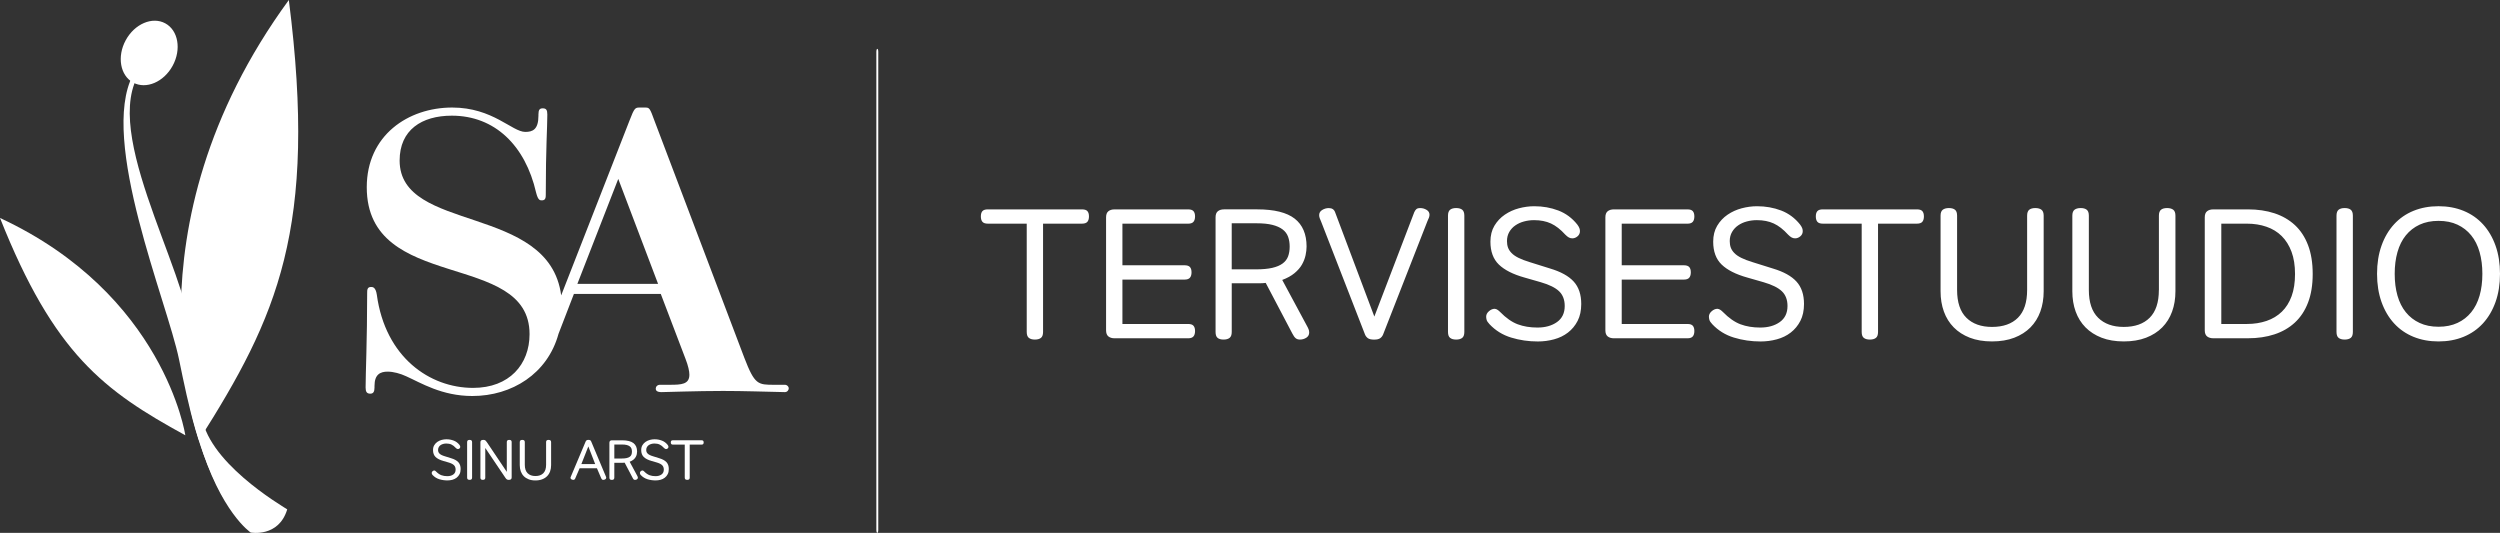
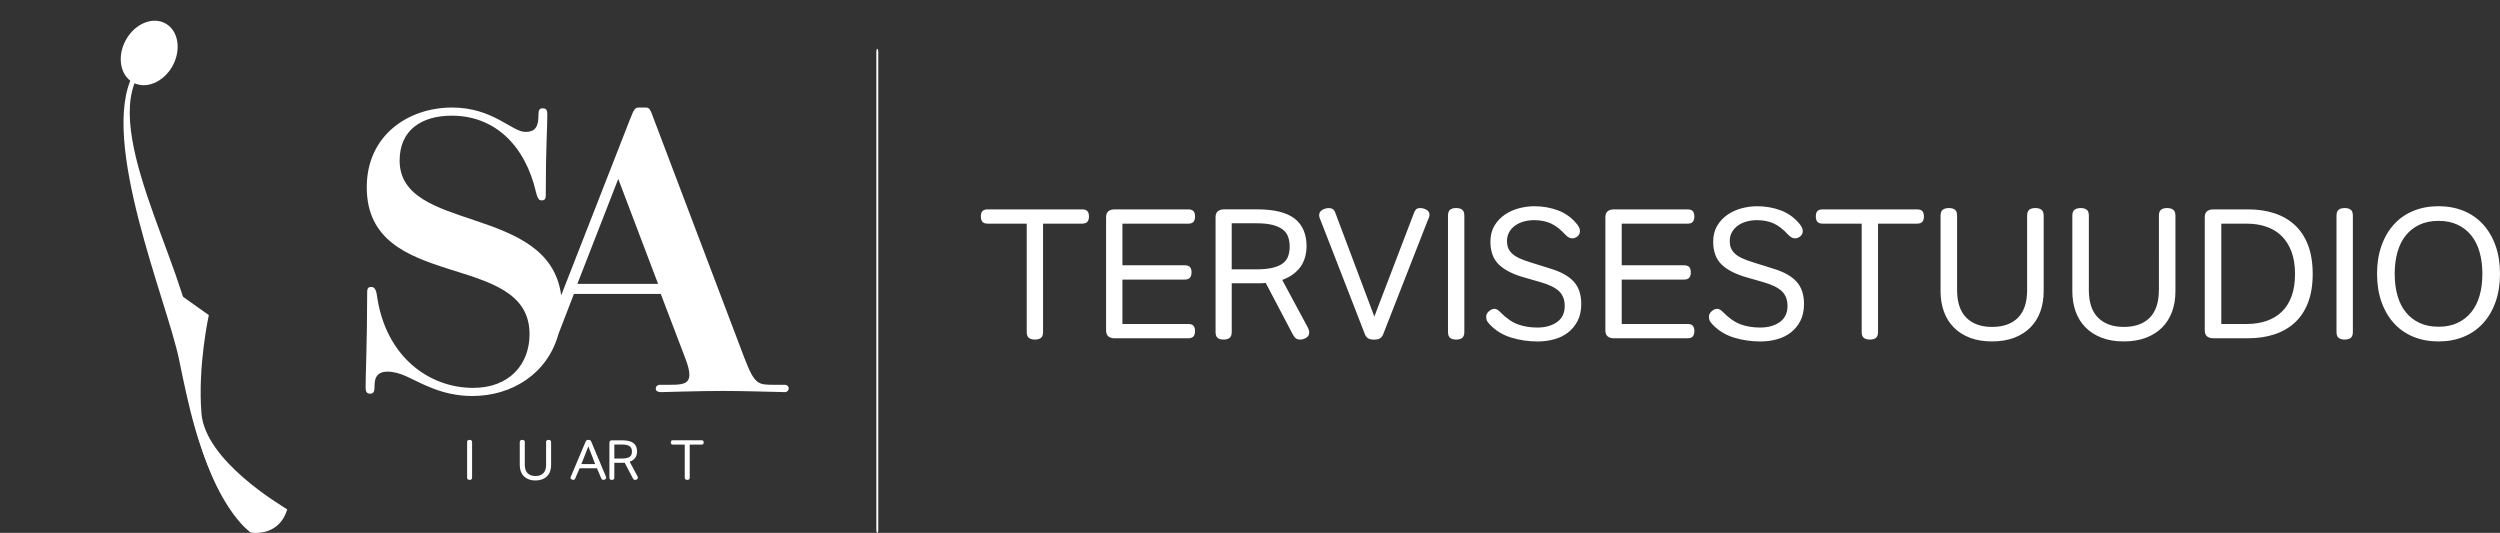
<svg xmlns="http://www.w3.org/2000/svg" version="1.1" id="Layer_1_copy" x="0px" y="0px" viewBox="0 0 181.227 38.63" enable-background="new 0 0 181.227 38.63" xml:space="preserve">
  <rect x="0" y="0" width="181.227" height="38.63" fill="#333333" stroke="none" />
  <g>
-     <path fill="#FFFFFF" d="M32.705,33.218c0.237,0.071,0.411,0.167,0.522,0.288c0.111,0.123,0.165,0.287,0.165,0.493   c0,0.146-0.026,0.269-0.079,0.372c-0.054,0.104-0.125,0.191-0.213,0.259c-0.089,0.068-0.191,0.118-0.307,0.15   c-0.116,0.03-0.235,0.046-0.359,0.046c-0.204,0-0.4-0.029-0.587-0.086c-0.187-0.058-0.346-0.156-0.477-0.295   c-0.035-0.038-0.057-0.071-0.064-0.097c-0.006-0.026-0.01-0.05-0.01-0.071c0-0.044,0.02-0.082,0.062-0.119   c0.04-0.035,0.083-0.054,0.127-0.054c0.024,0.003,0.046,0.011,0.065,0.025c0.02,0.014,0.036,0.029,0.053,0.046   c0.131,0.133,0.261,0.224,0.389,0.272c0.128,0.048,0.272,0.071,0.434,0.071c0.175,0,0.319-0.039,0.432-0.12   c0.113-0.08,0.17-0.199,0.17-0.354c0-0.137-0.041-0.245-0.123-0.324c-0.082-0.079-0.217-0.147-0.405-0.2l-0.356-0.103   c-0.253-0.07-0.443-0.167-0.567-0.287c-0.124-0.12-0.187-0.288-0.187-0.504c0-0.137,0.029-0.254,0.088-0.352   c0.058-0.098,0.135-0.18,0.229-0.244c0.095-0.063,0.199-0.111,0.311-0.141c0.114-0.03,0.225-0.045,0.338-0.045   c0.188,0,0.365,0.031,0.531,0.095c0.165,0.062,0.305,0.167,0.419,0.311c0.022,0.03,0.037,0.056,0.045,0.078   c0.008,0.022,0.013,0.044,0.013,0.066c0,0.047-0.018,0.085-0.054,0.114c-0.036,0.03-0.074,0.045-0.114,0.045   c-0.027,0-0.052-0.006-0.076-0.018c-0.023-0.012-0.05-0.034-0.08-0.064c-0.104-0.114-0.209-0.196-0.315-0.245   c-0.107-0.05-0.231-0.074-0.373-0.074c-0.076,0-0.15,0.009-0.221,0.029c-0.072,0.019-0.135,0.047-0.191,0.085   c-0.056,0.038-0.101,0.087-0.134,0.146c-0.034,0.059-0.051,0.127-0.051,0.203c0,0.052,0.008,0.099,0.022,0.142   c0.016,0.042,0.042,0.082,0.078,0.121c0.036,0.038,0.088,0.074,0.153,0.107c0.066,0.033,0.148,0.064,0.246,0.093L32.705,33.218z" />
    <path fill="#FFFFFF" d="M33.862,32.055c0-0.063,0.016-0.107,0.047-0.131c0.032-0.025,0.077-0.036,0.133-0.036   c0.057,0,0.102,0.011,0.133,0.036c0.031,0.025,0.047,0.068,0.047,0.131v2.563c0,0.062-0.016,0.106-0.047,0.131   c-0.032,0.024-0.076,0.036-0.133,0.036c-0.057,0-0.101-0.012-0.133-0.036c-0.031-0.026-0.047-0.069-0.047-0.131V32.055z" />
-     <path fill="#FFFFFF" d="M35.178,32.473v2.153c0,0.06-0.015,0.101-0.047,0.125c-0.031,0.022-0.074,0.035-0.129,0.035   c-0.054,0-0.098-0.013-0.129-0.035c-0.032-0.024-0.047-0.065-0.047-0.125v-2.563c0-0.066,0.018-0.112,0.056-0.138   c0.036-0.026,0.09-0.038,0.157-0.038c0.066,0,0.116,0.014,0.15,0.042c0.034,0.03,0.066,0.067,0.097,0.113l1.453,2.166v-2.162   c0-0.059,0.016-0.101,0.048-0.124c0.031-0.023,0.074-0.034,0.128-0.034c0.055,0,0.098,0.011,0.129,0.034   c0.031,0.023,0.047,0.065,0.047,0.124v2.564c0,0.066-0.019,0.111-0.056,0.137c-0.036,0.026-0.089,0.039-0.157,0.039   c-0.066,0-0.116-0.015-0.15-0.044c-0.034-0.028-0.066-0.067-0.096-0.112L35.178,32.473z" />
    <path fill="#FFFFFF" d="M39.586,32.055c0-0.063,0.016-0.107,0.047-0.131c0.032-0.025,0.076-0.036,0.133-0.036   c0.058,0,0.103,0.011,0.135,0.036c0.033,0.025,0.049,0.068,0.049,0.131v1.667c0,0.163-0.024,0.313-0.073,0.448   c-0.049,0.135-0.121,0.252-0.217,0.348c-0.096,0.098-0.214,0.173-0.356,0.227c-0.142,0.055-0.306,0.082-0.491,0.082   c-0.186,0-0.348-0.026-0.489-0.082c-0.14-0.054-0.259-0.13-0.355-0.227c-0.095-0.096-0.167-0.213-0.217-0.348   c-0.049-0.135-0.074-0.285-0.074-0.448v-1.667c0-0.063,0.016-0.107,0.049-0.131c0.033-0.025,0.078-0.036,0.136-0.036   c0.057,0,0.101,0.011,0.133,0.036c0.032,0.025,0.047,0.068,0.047,0.131v1.638c0,0.273,0.068,0.477,0.205,0.612   c0.137,0.136,0.325,0.203,0.565,0.203c0.245,0,0.436-0.067,0.571-0.203c0.135-0.135,0.203-0.339,0.203-0.612V32.055z" />
    <path fill="#FFFFFF" d="M42.649,32.361l-0.504,1.278h0.999L42.649,32.361z M41.565,34.786c-0.049,0-0.097-0.013-0.141-0.038   c-0.045-0.026-0.068-0.062-0.068-0.109c0-0.008,0.002-0.019,0.004-0.033c0.003-0.013,0.01-0.032,0.021-0.053l1.077-2.555   c0.016-0.034,0.038-0.06,0.067-0.08c0.028-0.021,0.072-0.031,0.129-0.031c0.063,0,0.108,0.01,0.137,0.031   c0.028,0.02,0.05,0.046,0.063,0.08l1.069,2.547c0.011,0.022,0.018,0.038,0.019,0.051c0.001,0.013,0.002,0.023,0.002,0.034   c0,0.049-0.022,0.087-0.068,0.115c-0.045,0.027-0.094,0.041-0.145,0.041c-0.039,0-0.068-0.01-0.091-0.03   c-0.022-0.021-0.04-0.046-0.053-0.076l-0.316-0.737h-1.253l-0.319,0.742C41.669,34.752,41.624,34.786,41.565,34.786" />
    <path fill="#FFFFFF" d="M44.533,32.223v1.015h0.532c0.145,0,0.264-0.01,0.36-0.032c0.096-0.022,0.172-0.054,0.229-0.096   c0.057-0.042,0.097-0.094,0.121-0.158c0.023-0.063,0.035-0.135,0.035-0.217c0-0.08-0.012-0.151-0.035-0.215   c-0.023-0.064-0.063-0.118-0.121-0.162c-0.057-0.044-0.133-0.078-0.225-0.101c-0.093-0.024-0.209-0.034-0.348-0.034H44.533z    M46.207,34.516c0.016,0.033,0.026,0.057,0.028,0.074c0.003,0.016,0.004,0.03,0.004,0.041c0,0.049-0.021,0.087-0.063,0.115   c-0.042,0.027-0.089,0.042-0.142,0.042c-0.038,0-0.07-0.011-0.094-0.031c-0.025-0.02-0.049-0.055-0.074-0.105l-0.585-1.113   c-0.022,0.003-0.045,0.005-0.068,0.006c-0.023,0.001-0.046,0.002-0.072,0.002h-0.609v1.073c0,0.062-0.016,0.106-0.047,0.131   c-0.032,0.025-0.076,0.038-0.133,0.038c-0.058,0-0.101-0.013-0.131-0.038c-0.03-0.025-0.045-0.068-0.045-0.131v-2.527   c0-0.063,0.017-0.107,0.051-0.135c0.034-0.027,0.08-0.04,0.137-0.04h0.729c0.377,0,0.653,0.068,0.828,0.204   c0.175,0.136,0.262,0.341,0.262,0.614c0,0.06-0.008,0.125-0.022,0.195c-0.016,0.07-0.042,0.138-0.081,0.204   c-0.038,0.067-0.093,0.13-0.164,0.189c-0.071,0.058-0.161,0.107-0.27,0.149L46.207,34.516z" />
-     <path fill="#FFFFFF" d="M47.795,33.218c0.238,0.071,0.412,0.167,0.522,0.288c0.11,0.123,0.165,0.287,0.165,0.493   c0,0.146-0.026,0.269-0.079,0.372c-0.053,0.104-0.124,0.191-0.213,0.259c-0.088,0.068-0.191,0.118-0.307,0.15   c-0.116,0.03-0.235,0.046-0.358,0.046c-0.204,0-0.4-0.029-0.587-0.086c-0.187-0.058-0.346-0.156-0.478-0.295   c-0.035-0.038-0.056-0.071-0.063-0.097c-0.007-0.026-0.01-0.05-0.01-0.071c0-0.044,0.02-0.082,0.062-0.119   c0.041-0.035,0.083-0.054,0.127-0.054c0.024,0.003,0.046,0.011,0.066,0.025c0.019,0.014,0.037,0.029,0.053,0.046   c0.131,0.133,0.261,0.224,0.389,0.272c0.128,0.048,0.273,0.071,0.434,0.071c0.175,0,0.319-0.039,0.432-0.12   c0.113-0.08,0.17-0.199,0.17-0.354c0-0.137-0.041-0.245-0.123-0.324c-0.082-0.079-0.217-0.147-0.405-0.2l-0.357-0.103   c-0.253-0.07-0.442-0.167-0.567-0.287c-0.124-0.12-0.187-0.288-0.187-0.504c0-0.137,0.03-0.254,0.088-0.352   c0.059-0.098,0.135-0.18,0.229-0.244c0.094-0.063,0.197-0.111,0.311-0.141c0.114-0.03,0.226-0.045,0.338-0.045   c0.188,0,0.365,0.031,0.531,0.095c0.165,0.062,0.305,0.167,0.42,0.311c0.022,0.03,0.036,0.056,0.045,0.078   c0.008,0.022,0.012,0.044,0.012,0.066c0,0.047-0.018,0.085-0.054,0.114c-0.036,0.03-0.073,0.045-0.114,0.045   c-0.027,0-0.052-0.006-0.076-0.018c-0.023-0.012-0.05-0.034-0.08-0.064c-0.104-0.114-0.209-0.196-0.315-0.245   c-0.106-0.05-0.231-0.074-0.373-0.074c-0.076,0-0.15,0.009-0.221,0.029c-0.071,0.019-0.135,0.047-0.191,0.085   c-0.056,0.038-0.101,0.087-0.135,0.146c-0.034,0.059-0.051,0.127-0.051,0.203c0,0.052,0.008,0.099,0.022,0.142   c0.015,0.042,0.041,0.082,0.078,0.121c0.037,0.038,0.088,0.074,0.154,0.107c0.065,0.033,0.147,0.064,0.245,0.093L47.795,33.218z" />
    <path fill="#FFFFFF" d="M49.999,34.618c0,0.062-0.016,0.107-0.047,0.131c-0.032,0.024-0.077,0.036-0.134,0.036   c-0.058,0-0.101-0.012-0.133-0.036c-0.031-0.025-0.047-0.069-0.047-0.131v-2.387h-0.856c-0.057,0-0.098-0.014-0.121-0.041   c-0.023-0.027-0.035-0.067-0.035-0.119c0-0.052,0.012-0.091,0.035-0.117c0.023-0.026,0.063-0.039,0.121-0.039h2.072   c0.057,0,0.097,0.014,0.121,0.039c0.023,0.026,0.035,0.065,0.035,0.117c0,0.051-0.012,0.091-0.035,0.119s-0.064,0.041-0.121,0.041   h-0.856V34.618z" />
  </g>
  <path fill="#FFFFFF" d="M56.898,27.894h-0.757c-1.204,0-1.43,0-2.186-1.962L47.452,8.777c-0.337-0.925-0.365-0.981-0.673-0.981  h-0.392c-0.337,0-0.393,0-0.757,0.953l-4.95,12.663c-0.869-6.661-11.711-4.501-11.711-9.776c0-2.214,1.598-3.251,3.784-3.251  c3.111,0,5.326,2.158,6.11,5.578c0.141,0.561,0.281,0.561,0.421,0.561c0.28,0,0.28-0.224,0.28-0.449  c0-3.391,0.112-4.821,0.112-5.774c0-0.337-0.084-0.448-0.336-0.448c-0.224,0-0.308,0.111-0.308,0.448v0.084  c0,1.009-0.42,1.177-0.953,1.177c-0.953,0-2.354-1.767-5.298-1.767c-3.196,0-6.194,2.019-6.194,5.776  c0,7.68,11.801,4.54,11.801,10.651c0,2.186-1.458,3.896-4.093,3.896c-3.14,0-6.363-2.214-6.979-6.755  c-0.084-0.561-0.308-0.561-0.42-0.561c-0.28,0-0.28,0.224-0.28,0.448c0,3.391-0.113,5.857-0.113,6.839  c0,0.308,0.084,0.448,0.337,0.448c0.224,0,0.308-0.141,0.308-0.448v-0.112c0-0.841,0.421-1.037,0.953-1.037  c0.42,0,0.925,0.14,1.345,0.336c1.066,0.477,2.579,1.43,4.793,1.43c2.866,0,5.455-1.613,6.248-4.507l1.116-2.893H47.9l1.794,4.709  c0.196,0.504,0.28,0.897,0.28,1.148c0,0.701-0.589,0.73-1.402,0.73h-0.729c-0.196,0-0.308,0.14-0.308,0.279  c0,0.113,0.056,0.253,0.421,0.253c0.252,0,2.579-0.085,4.457-0.085c1.542,0,3.027,0.056,4.485,0.085c0.168,0,0.28-0.14,0.28-0.28  C57.178,28.034,57.066,27.894,56.898,27.894z M41.854,20.578l2.964-7.609l2.887,7.609H41.854z" />
  <path fill="#FFFFFF" d="M63.527,38.417V3.753c0-0.118,0.032-0.213,0.07-0.213c0.039,0,0.07,0.095,0.07,0.213v34.664  c0,0.118-0.031,0.213-0.07,0.213C63.559,38.63,63.527,38.535,63.527,38.417" />
  <path fill="#FFFFFF" d="M173.795,18.273c0.135-0.476,0.337-0.879,0.606-1.211c0.269-0.332,0.601-0.591,0.996-0.775  c0.395-0.184,0.853-0.276,1.374-0.276c0.521,0,0.978,0.091,1.373,0.276c0.395,0.184,0.727,0.443,0.996,0.775  c0.27,0.332,0.472,0.735,0.607,1.211c0.135,0.476,0.202,1.002,0.202,1.576c0,0.583-0.067,1.111-0.202,1.582  c-0.135,0.471-0.337,0.873-0.607,1.204c-0.269,0.332-0.601,0.591-0.996,0.774c-0.395,0.184-0.853,0.277-1.373,0.277  c-0.521,0-0.979-0.093-1.374-0.277c-0.395-0.183-0.727-0.441-0.996-0.774c-0.27-0.332-0.471-0.734-0.606-1.204  c-0.135-0.472-0.201-0.999-0.201-1.582C173.593,19.275,173.66,18.749,173.795,18.273 M180.904,17.809  c-0.215-0.605-0.519-1.121-0.909-1.548c-0.391-0.427-0.86-0.752-1.407-0.976c-0.547-0.224-1.154-0.336-1.818-0.336  c-0.665,0-1.27,0.112-1.818,0.336c-0.547,0.224-1.016,0.549-1.406,0.976c-0.39,0.427-0.694,0.943-0.909,1.548  c-0.215,0.606-0.323,1.286-0.323,2.041s0.108,1.434,0.323,2.04c0.216,0.606,0.519,1.122,0.909,1.549  c0.39,0.426,0.859,0.752,1.406,0.976c0.548,0.224,1.154,0.336,1.818,0.336c0.664,0,1.271-0.112,1.818-0.336  c0.547-0.224,1.016-0.55,1.407-0.976c0.39-0.427,0.693-0.943,0.909-1.549c0.215-0.606,0.323-1.285,0.323-2.04  S181.119,18.415,180.904,17.809 M169.375,24.063c0,0.207,0.052,0.351,0.155,0.431c0.103,0.081,0.249,0.122,0.438,0.122  c0.188,0,0.335-0.041,0.438-0.122c0.102-0.08,0.155-0.224,0.155-0.431v-8.428c0-0.207-0.052-0.351-0.155-0.432  c-0.103-0.081-0.25-0.121-0.438-0.121c-0.189,0-0.335,0.04-0.438,0.121c-0.103,0.081-0.155,0.225-0.155,0.432V24.063z   M162.963,24.521c0.7,0,1.337-0.094,1.912-0.283c0.574-0.188,1.068-0.473,1.481-0.854c0.412-0.382,0.732-0.864,0.955-1.448  c0.225-0.583,0.338-1.275,0.338-2.074c0-0.807-0.113-1.506-0.338-2.093c-0.224-0.588-0.543-1.072-0.955-1.454  c-0.413-0.381-0.907-0.666-1.481-0.855c-0.575-0.188-1.212-0.282-1.912-0.282h-2.505c-0.197,0-0.352,0.044-0.464,0.134  c-0.113,0.09-0.169,0.238-0.169,0.444v8.186c0,0.207,0.056,0.356,0.169,0.445c0.112,0.09,0.267,0.135,0.464,0.135H162.963z   M166.12,21.472c-0.167,0.453-0.402,0.828-0.707,1.124c-0.306,0.296-0.674,0.519-1.104,0.666c-0.431,0.147-0.907,0.223-1.427,0.223  h-1.858v-7.272h1.858c0.512,0,0.983,0.074,1.413,0.223c0.431,0.147,0.799,0.372,1.104,0.673c0.305,0.301,0.543,0.681,0.714,1.138  c0.171,0.457,0.255,0.996,0.255,1.615C166.369,20.482,166.286,21.018,166.12,21.472 M156.498,21.02c0,0.899-0.222,1.57-0.666,2.014  c-0.444,0.444-1.071,0.665-1.878,0.665c-0.79,0-1.41-0.222-1.858-0.665c-0.45-0.444-0.674-1.116-0.674-2.014v-5.385  c0-0.207-0.051-0.351-0.155-0.432c-0.103-0.081-0.249-0.121-0.437-0.121s-0.337,0.04-0.444,0.121  c-0.108,0.081-0.161,0.225-0.161,0.432v5.479c0,0.539,0.081,1.03,0.242,1.475c0.162,0.444,0.399,0.825,0.714,1.144  c0.314,0.319,0.703,0.568,1.165,0.748c0.462,0.179,0.998,0.269,1.609,0.269c0.61,0,1.148-0.09,1.615-0.269  c0.466-0.18,0.858-0.429,1.172-0.748c0.314-0.319,0.552-0.699,0.714-1.144c0.162-0.445,0.243-0.936,0.243-1.475v-5.479  c0-0.207-0.054-0.351-0.161-0.432c-0.108-0.081-0.256-0.121-0.444-0.121c-0.189,0-0.335,0.04-0.438,0.121  c-0.103,0.081-0.155,0.225-0.155,0.432V21.02z M146.948,21.02c0,0.899-0.222,1.57-0.666,2.014c-0.444,0.444-1.071,0.665-1.879,0.665  c-0.79,0-1.41-0.222-1.858-0.665c-0.449-0.444-0.674-1.116-0.674-2.014v-5.385c0-0.207-0.051-0.351-0.155-0.432  c-0.103-0.081-0.249-0.121-0.437-0.121s-0.336,0.04-0.444,0.121c-0.108,0.081-0.162,0.225-0.162,0.432v5.479  c0,0.539,0.08,1.03,0.242,1.475c0.161,0.444,0.399,0.825,0.714,1.144c0.314,0.319,0.702,0.568,1.164,0.748  c0.463,0.179,0.999,0.269,1.609,0.269s1.149-0.09,1.616-0.269c0.467-0.18,0.857-0.429,1.172-0.748  c0.314-0.319,0.552-0.699,0.714-1.144c0.161-0.445,0.243-0.936,0.243-1.475v-5.479c0-0.207-0.055-0.351-0.162-0.432  c-0.108-0.081-0.256-0.121-0.444-0.121s-0.335,0.04-0.438,0.121c-0.103,0.081-0.155,0.225-0.155,0.432V21.02z M136.14,16.213h2.814  c0.189,0,0.321-0.045,0.397-0.134c0.076-0.09,0.115-0.22,0.115-0.391c0-0.17-0.039-0.298-0.115-0.384  c-0.076-0.086-0.209-0.127-0.397-0.127h-6.813c-0.189,0-0.321,0.042-0.397,0.127c-0.077,0.086-0.114,0.214-0.114,0.384  c0,0.171,0.038,0.301,0.114,0.391c0.076,0.09,0.209,0.134,0.397,0.134h2.814v7.85c0,0.207,0.052,0.351,0.155,0.431  c0.103,0.081,0.249,0.122,0.438,0.122c0.188,0,0.334-0.041,0.438-0.122c0.103-0.08,0.154-0.224,0.154-0.431V16.213z M127.033,19  c-0.322-0.098-0.592-0.202-0.808-0.309c-0.215-0.108-0.384-0.224-0.505-0.351c-0.121-0.125-0.206-0.258-0.256-0.396  c-0.05-0.14-0.074-0.294-0.074-0.465c0-0.251,0.056-0.473,0.169-0.666c0.112-0.192,0.26-0.352,0.444-0.477  c0.183-0.127,0.392-0.221,0.626-0.283c0.233-0.062,0.475-0.094,0.727-0.094c0.467,0,0.876,0.081,1.226,0.242  c0.35,0.162,0.696,0.431,1.037,0.808c0.098,0.099,0.186,0.168,0.262,0.208c0.077,0.041,0.159,0.061,0.249,0.061  c0.135,0,0.26-0.049,0.377-0.147c0.117-0.099,0.175-0.224,0.175-0.378c0-0.071-0.013-0.143-0.04-0.215  c-0.027-0.071-0.077-0.156-0.149-0.255c-0.377-0.476-0.837-0.816-1.38-1.024c-0.543-0.207-1.125-0.309-1.744-0.309  c-0.368,0-0.739,0.05-1.111,0.148c-0.372,0.098-0.714,0.254-1.024,0.464c-0.309,0.211-0.561,0.479-0.754,0.802  c-0.193,0.324-0.29,0.71-0.29,1.157c0,0.71,0.204,1.262,0.613,1.657c0.408,0.395,1.03,0.71,1.865,0.943l1.172,0.336  c0.619,0.179,1.064,0.4,1.333,0.66c0.269,0.26,0.404,0.615,0.404,1.064c0,0.512-0.187,0.9-0.559,1.165  c-0.373,0.265-0.846,0.398-1.421,0.398c-0.53,0-1.005-0.079-1.427-0.236c-0.422-0.158-0.848-0.456-1.28-0.896  c-0.053-0.054-0.113-0.103-0.175-0.147c-0.063-0.045-0.135-0.072-0.216-0.081c-0.143,0-0.282,0.058-0.417,0.175  c-0.134,0.117-0.202,0.247-0.202,0.392c0,0.071,0.012,0.149,0.034,0.235c0.023,0.085,0.092,0.191,0.209,0.315  c0.43,0.458,0.953,0.782,1.568,0.969c0.615,0.189,1.259,0.283,1.932,0.283c0.405,0,0.797-0.051,1.179-0.155  c0.382-0.103,0.718-0.266,1.009-0.491c0.291-0.225,0.525-0.508,0.7-0.848c0.175-0.341,0.262-0.75,0.262-1.225  c0-0.682-0.181-1.223-0.545-1.622c-0.363-0.4-0.935-0.716-1.716-0.949L127.033,19z M122.07,20.267c0.18,0,0.308-0.046,0.384-0.136  c0.076-0.09,0.115-0.219,0.115-0.389c0-0.171-0.038-0.299-0.115-0.384c-0.077-0.085-0.205-0.128-0.384-0.128h-4.51v-3.016h4.767  c0.179,0,0.307-0.045,0.384-0.134c0.076-0.09,0.114-0.22,0.114-0.391c0-0.17-0.038-0.298-0.114-0.384  c-0.077-0.086-0.204-0.127-0.384-0.127h-5.333c-0.189,0-0.338,0.044-0.451,0.134c-0.112,0.09-0.168,0.238-0.168,0.444v8.186  c0,0.207,0.056,0.356,0.168,0.445c0.113,0.09,0.262,0.135,0.451,0.135h5.333c0.179,0,0.307-0.045,0.384-0.135  c0.076-0.09,0.114-0.219,0.114-0.391c0-0.17-0.038-0.298-0.114-0.384c-0.077-0.086-0.204-0.127-0.384-0.127h-4.767v-3.218H122.07z   M110.885,19c-0.323-0.098-0.592-0.202-0.808-0.309c-0.216-0.108-0.384-0.224-0.505-0.351c-0.121-0.125-0.207-0.258-0.256-0.396  c-0.05-0.14-0.074-0.294-0.074-0.465c0-0.251,0.056-0.473,0.168-0.666c0.112-0.192,0.26-0.352,0.444-0.477  c0.184-0.127,0.392-0.221,0.626-0.283c0.233-0.062,0.475-0.094,0.727-0.094c0.466,0,0.875,0.081,1.225,0.242  c0.35,0.162,0.695,0.431,1.037,0.808c0.098,0.099,0.186,0.168,0.262,0.208c0.076,0.041,0.159,0.061,0.249,0.061  c0.135,0,0.261-0.049,0.377-0.147c0.117-0.099,0.175-0.224,0.175-0.378c0-0.071-0.013-0.143-0.04-0.215  c-0.027-0.071-0.076-0.156-0.148-0.255c-0.377-0.476-0.837-0.816-1.381-1.024c-0.543-0.207-1.124-0.309-1.743-0.309  c-0.368,0-0.738,0.05-1.111,0.148s-0.714,0.254-1.024,0.464c-0.31,0.211-0.561,0.479-0.754,0.802  c-0.193,0.324-0.289,0.71-0.289,1.157c0,0.71,0.204,1.262,0.612,1.657c0.409,0.395,1.031,0.71,1.865,0.943l1.172,0.336  c0.62,0.179,1.064,0.4,1.333,0.66c0.269,0.26,0.404,0.615,0.404,1.064c0,0.512-0.186,0.9-0.559,1.165  c-0.373,0.265-0.846,0.398-1.42,0.398c-0.53,0-1.006-0.079-1.427-0.236c-0.422-0.158-0.849-0.456-1.279-0.896  c-0.053-0.054-0.113-0.103-0.175-0.147c-0.062-0.045-0.134-0.072-0.215-0.081c-0.144,0-0.283,0.058-0.418,0.175  c-0.134,0.117-0.201,0.247-0.201,0.392c0,0.071,0.01,0.149,0.033,0.235c0.022,0.085,0.092,0.191,0.209,0.315  c0.431,0.458,0.954,0.782,1.568,0.969c0.615,0.189,1.259,0.283,1.932,0.283c0.404,0,0.797-0.051,1.178-0.155  c0.382-0.103,0.719-0.266,1.01-0.491c0.291-0.225,0.525-0.508,0.7-0.848c0.175-0.341,0.262-0.75,0.262-1.225  c0-0.682-0.182-1.223-0.545-1.622c-0.363-0.4-0.935-0.716-1.716-0.949L110.885,19z M104.966,24.063c0,0.207,0.052,0.351,0.155,0.431  c0.103,0.081,0.249,0.122,0.437,0.122c0.189,0,0.335-0.041,0.438-0.122c0.103-0.08,0.155-0.224,0.155-0.431v-8.428  c0-0.207-0.052-0.351-0.155-0.432c-0.103-0.081-0.249-0.121-0.438-0.121c-0.189,0-0.334,0.04-0.437,0.121  c-0.103,0.081-0.155,0.225-0.155,0.432V24.063z M103.478,16.025c0.045-0.09,0.08-0.173,0.108-0.249  c0.027-0.077,0.04-0.146,0.04-0.209c0-0.152-0.072-0.271-0.215-0.356c-0.144-0.087-0.296-0.128-0.458-0.128  c-0.126,0-0.218,0.026-0.276,0.074c-0.058,0.05-0.11,0.124-0.155,0.223l-2.895,7.568l-2.841-7.555  c-0.072-0.206-0.224-0.309-0.458-0.309c-0.171,0-0.33,0.045-0.478,0.135c-0.149,0.09-0.223,0.215-0.223,0.376  c0,0.072,0.014,0.147,0.041,0.223c0.026,0.077,0.063,0.164,0.108,0.263l3.177,8.173c0.045,0.107,0.115,0.195,0.209,0.263  c0.093,0.067,0.244,0.101,0.45,0.101c0.197,0,0.344-0.034,0.438-0.101c0.094-0.067,0.164-0.155,0.209-0.263L103.478,16.025z   M92.95,20.293c0.359-0.134,0.655-0.298,0.889-0.491c0.233-0.193,0.413-0.4,0.539-0.619c0.125-0.221,0.213-0.444,0.263-0.674  c0.049-0.228,0.074-0.442,0.074-0.639c0-0.897-0.287-1.571-0.861-2.02c-0.575-0.448-1.481-0.673-2.72-0.673h-2.397  c-0.189,0-0.339,0.044-0.451,0.134c-0.113,0.09-0.168,0.238-0.168,0.444v8.308c0,0.207,0.049,0.351,0.148,0.431  c0.098,0.081,0.242,0.122,0.431,0.122c0.189,0,0.334-0.041,0.437-0.122c0.104-0.08,0.156-0.224,0.156-0.431v-3.527h2.006  c0.08,0,0.159-0.003,0.236-0.007c0.076-0.004,0.15-0.01,0.222-0.02l1.925,3.662c0.082,0.162,0.162,0.276,0.243,0.344  c0.081,0.067,0.183,0.101,0.31,0.101c0.17,0,0.325-0.045,0.465-0.134c0.138-0.09,0.208-0.215,0.208-0.377  c0-0.036-0.004-0.081-0.013-0.135c-0.009-0.053-0.041-0.134-0.094-0.242L92.95,20.293z M91.092,16.186  c0.458,0,0.839,0.038,1.145,0.115c0.305,0.077,0.552,0.187,0.74,0.33c0.189,0.143,0.321,0.321,0.398,0.533  c0.076,0.211,0.114,0.446,0.114,0.706c0,0.269-0.038,0.508-0.114,0.714c-0.077,0.207-0.209,0.379-0.398,0.518  c-0.189,0.139-0.44,0.245-0.754,0.317c-0.315,0.072-0.71,0.107-1.185,0.107h-1.75v-3.34H91.092z M85.876,20.267  c0.179,0,0.308-0.046,0.384-0.136c0.076-0.09,0.115-0.219,0.115-0.389c0-0.171-0.038-0.299-0.115-0.384  c-0.076-0.085-0.205-0.128-0.384-0.128h-4.511v-3.016h4.767c0.179,0,0.307-0.045,0.383-0.134c0.076-0.09,0.115-0.22,0.115-0.391  c0-0.17-0.038-0.298-0.115-0.384c-0.076-0.086-0.205-0.127-0.383-0.127h-5.333c-0.189,0-0.338,0.044-0.451,0.134  c-0.113,0.09-0.168,0.238-0.168,0.444v8.186c0,0.207,0.056,0.356,0.168,0.445c0.113,0.09,0.262,0.135,0.451,0.135h5.333  c0.179,0,0.307-0.045,0.383-0.135c0.076-0.09,0.115-0.219,0.115-0.391c0-0.17-0.038-0.298-0.115-0.384  c-0.076-0.086-0.205-0.127-0.383-0.127h-4.767v-3.218H85.876z M75.613,16.213h2.814c0.189,0,0.322-0.045,0.398-0.134  c0.076-0.09,0.115-0.22,0.115-0.391c0-0.17-0.038-0.298-0.115-0.384c-0.076-0.086-0.209-0.127-0.398-0.127h-6.813  c-0.189,0-0.321,0.042-0.397,0.127c-0.077,0.086-0.114,0.214-0.114,0.384c0,0.171,0.037,0.301,0.114,0.391  c0.076,0.09,0.208,0.134,0.397,0.134h2.814v7.85c0,0.207,0.052,0.351,0.155,0.431c0.103,0.081,0.249,0.122,0.437,0.122  c0.189,0,0.335-0.041,0.438-0.122c0.103-0.08,0.154-0.224,0.154-0.431V16.213z" />
  <path fill="#FFFFFF" d="M12.518,4.763C11.874,5.949,10.59,6.496,9.65,5.985c-0.94-0.51-1.18-1.885-0.536-3.07  c0.644-1.185,1.928-1.733,2.867-1.223C12.922,2.202,13.161,3.577,12.518,4.763" />
  <path fill="#FFFFFF" d="M16.373,36.138c-0.073,0.016-0.152-0.016-0.19-0.085c-1.814-3.242-2.49-6.527-3.206-10.004  c-0.862-4.188-5.807-15.874-3.343-20.61C9.679,5.353,9.785,5.32,9.871,5.365C9.957,5.41,9.99,5.516,9.946,5.602  c-2.497,4.799,4.477,15.439,3.975,19.913c-0.442,3.937,0.781,7.173,2.568,10.367c0.048,0.084,0.017,0.191-0.068,0.239  C16.407,36.129,16.39,36.135,16.373,36.138" />
-   <path fill="#FFFFFF" d="M13.434,31.554c0,0-1.516-10.215-13.434-15.753C3.922,25.676,7.547,28.332,13.434,31.554" />
-   <path fill="#FFFFFF" d="M14.428,31.897c0,0-5.682-15.214,6.51-31.897C23.048,16.572,20.079,22.984,14.428,31.897" />
  <path fill="#FFFFFF" d="M13.182,21.453c0.017,2.054-0.297,5.206,1.246,10.444c1.543,5.238,3.747,6.707,3.747,6.707  s2.028,0.376,2.646-1.68c-0.449-0.293-5.938-3.505-6.217-6.956c-0.279-3.451,0.534-7.125,0.534-7.125L13.182,21.453z" />
</svg>